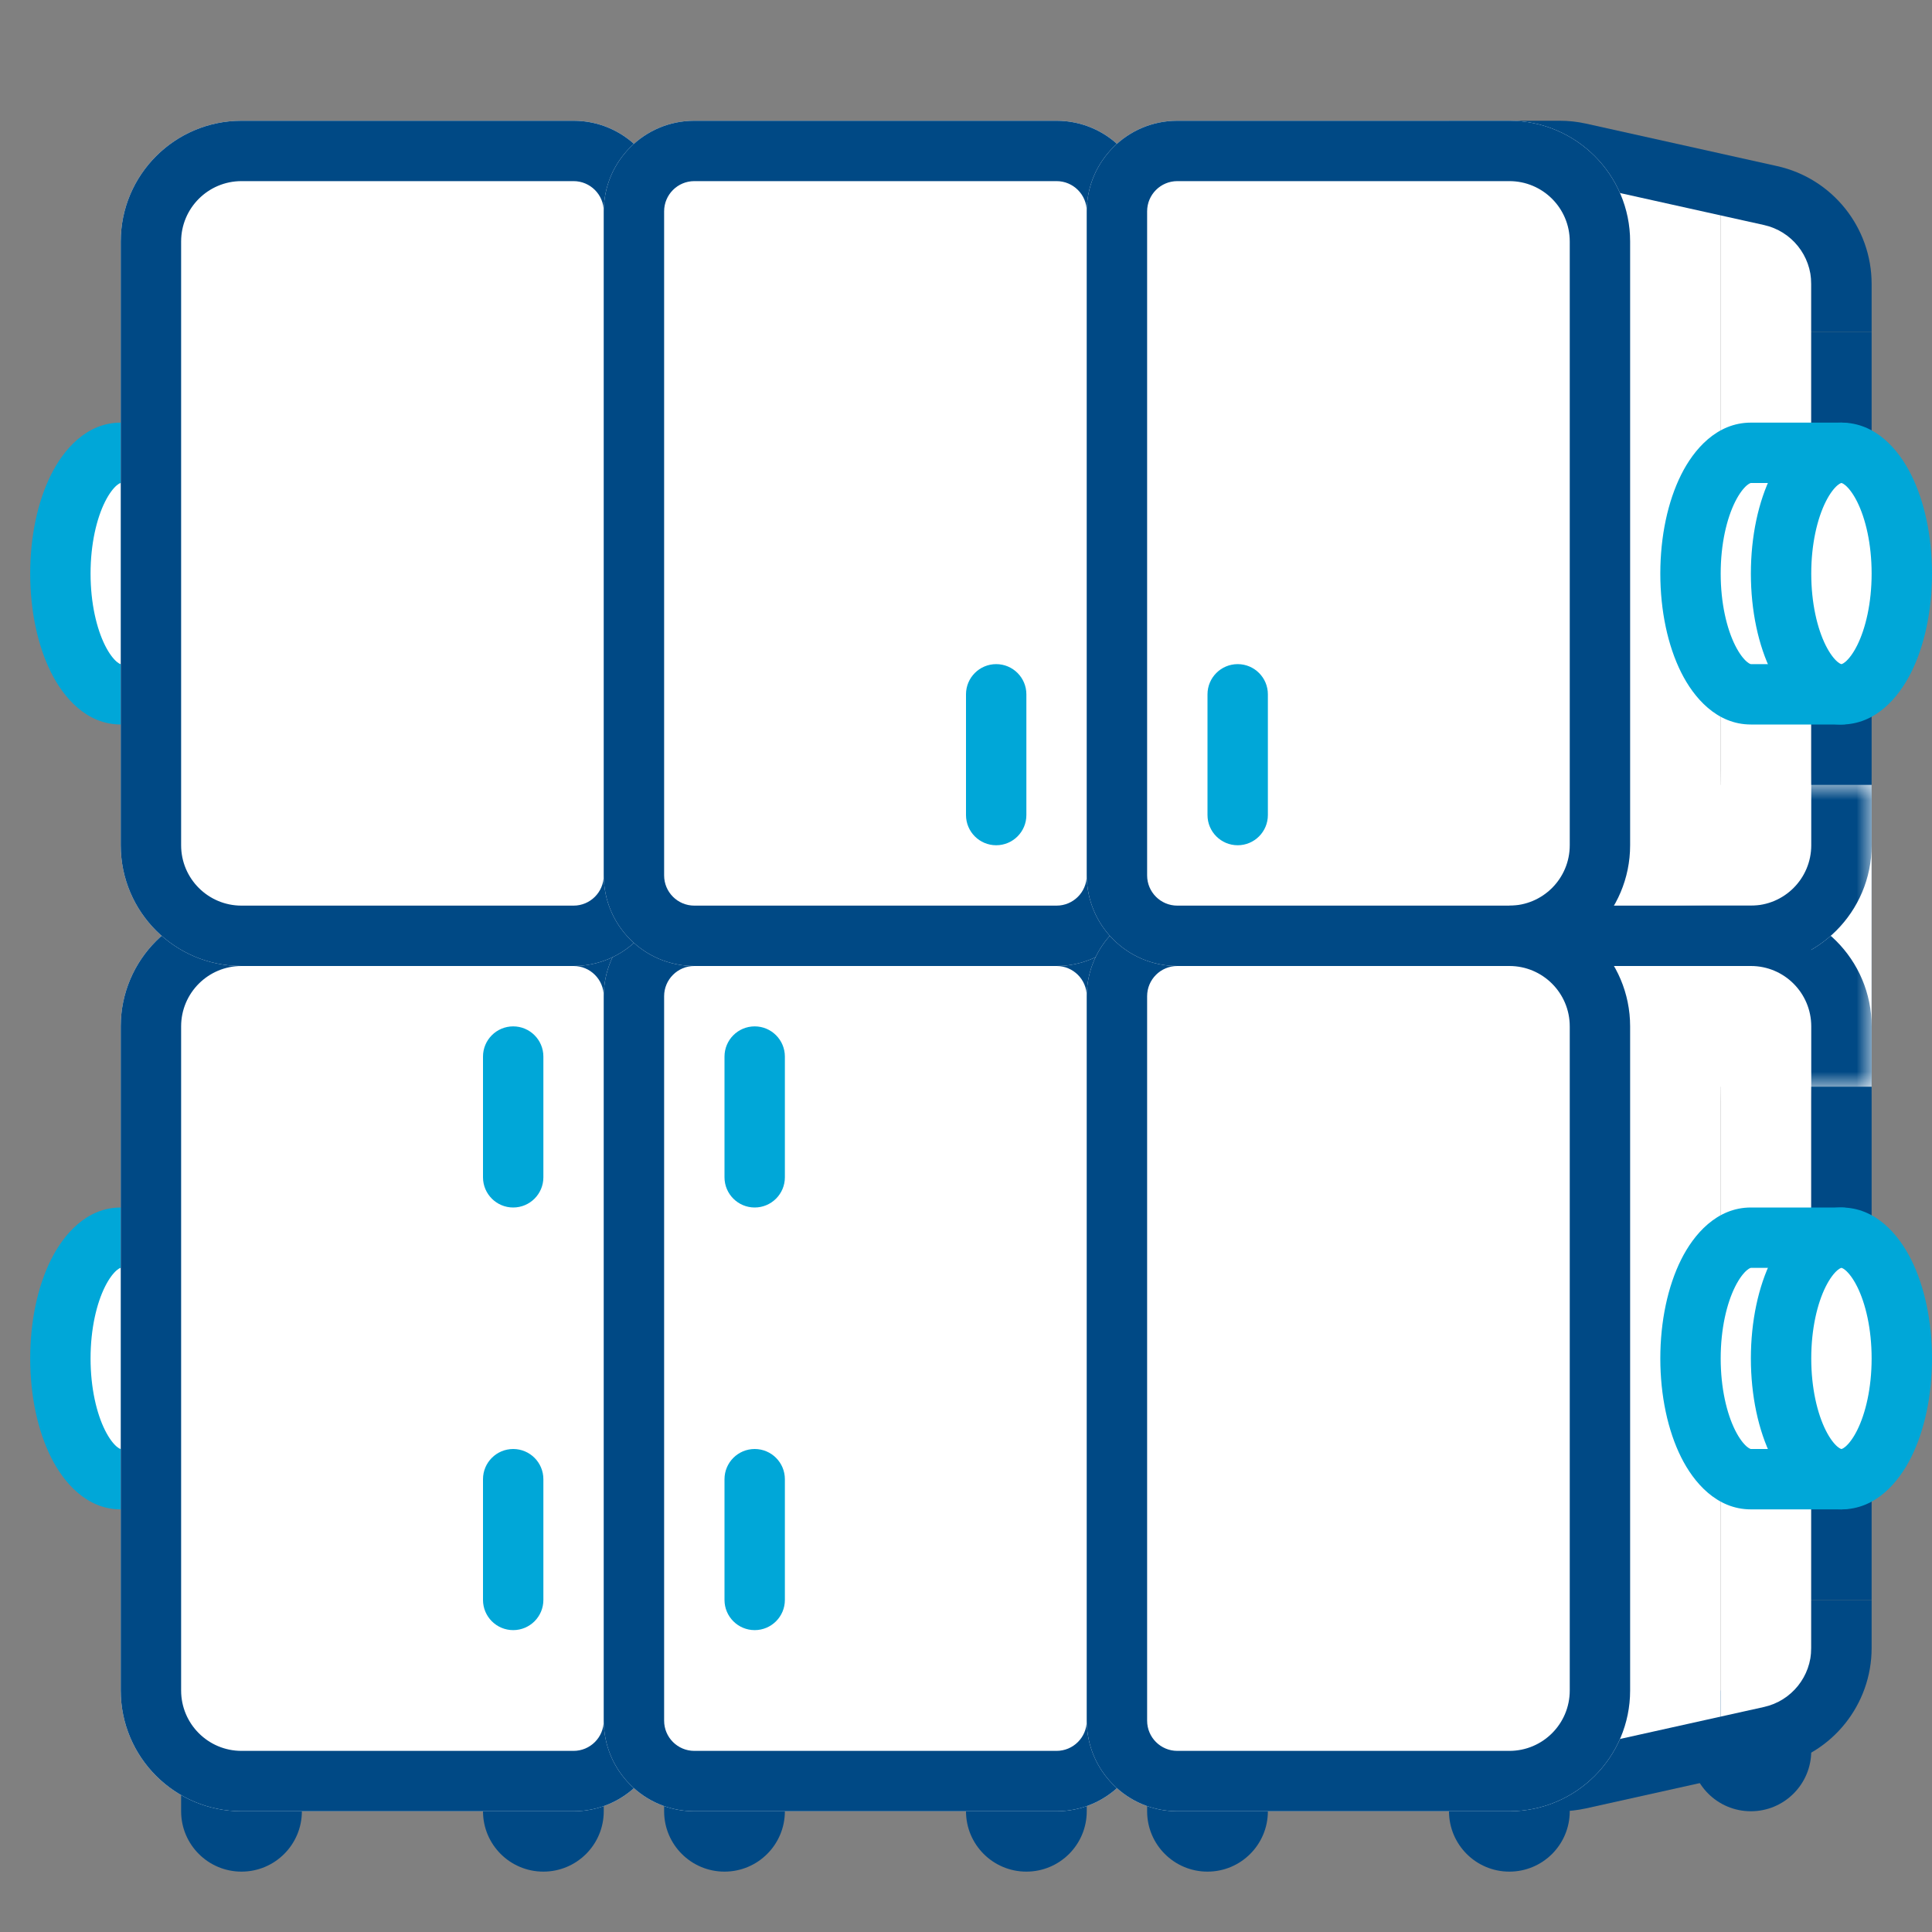
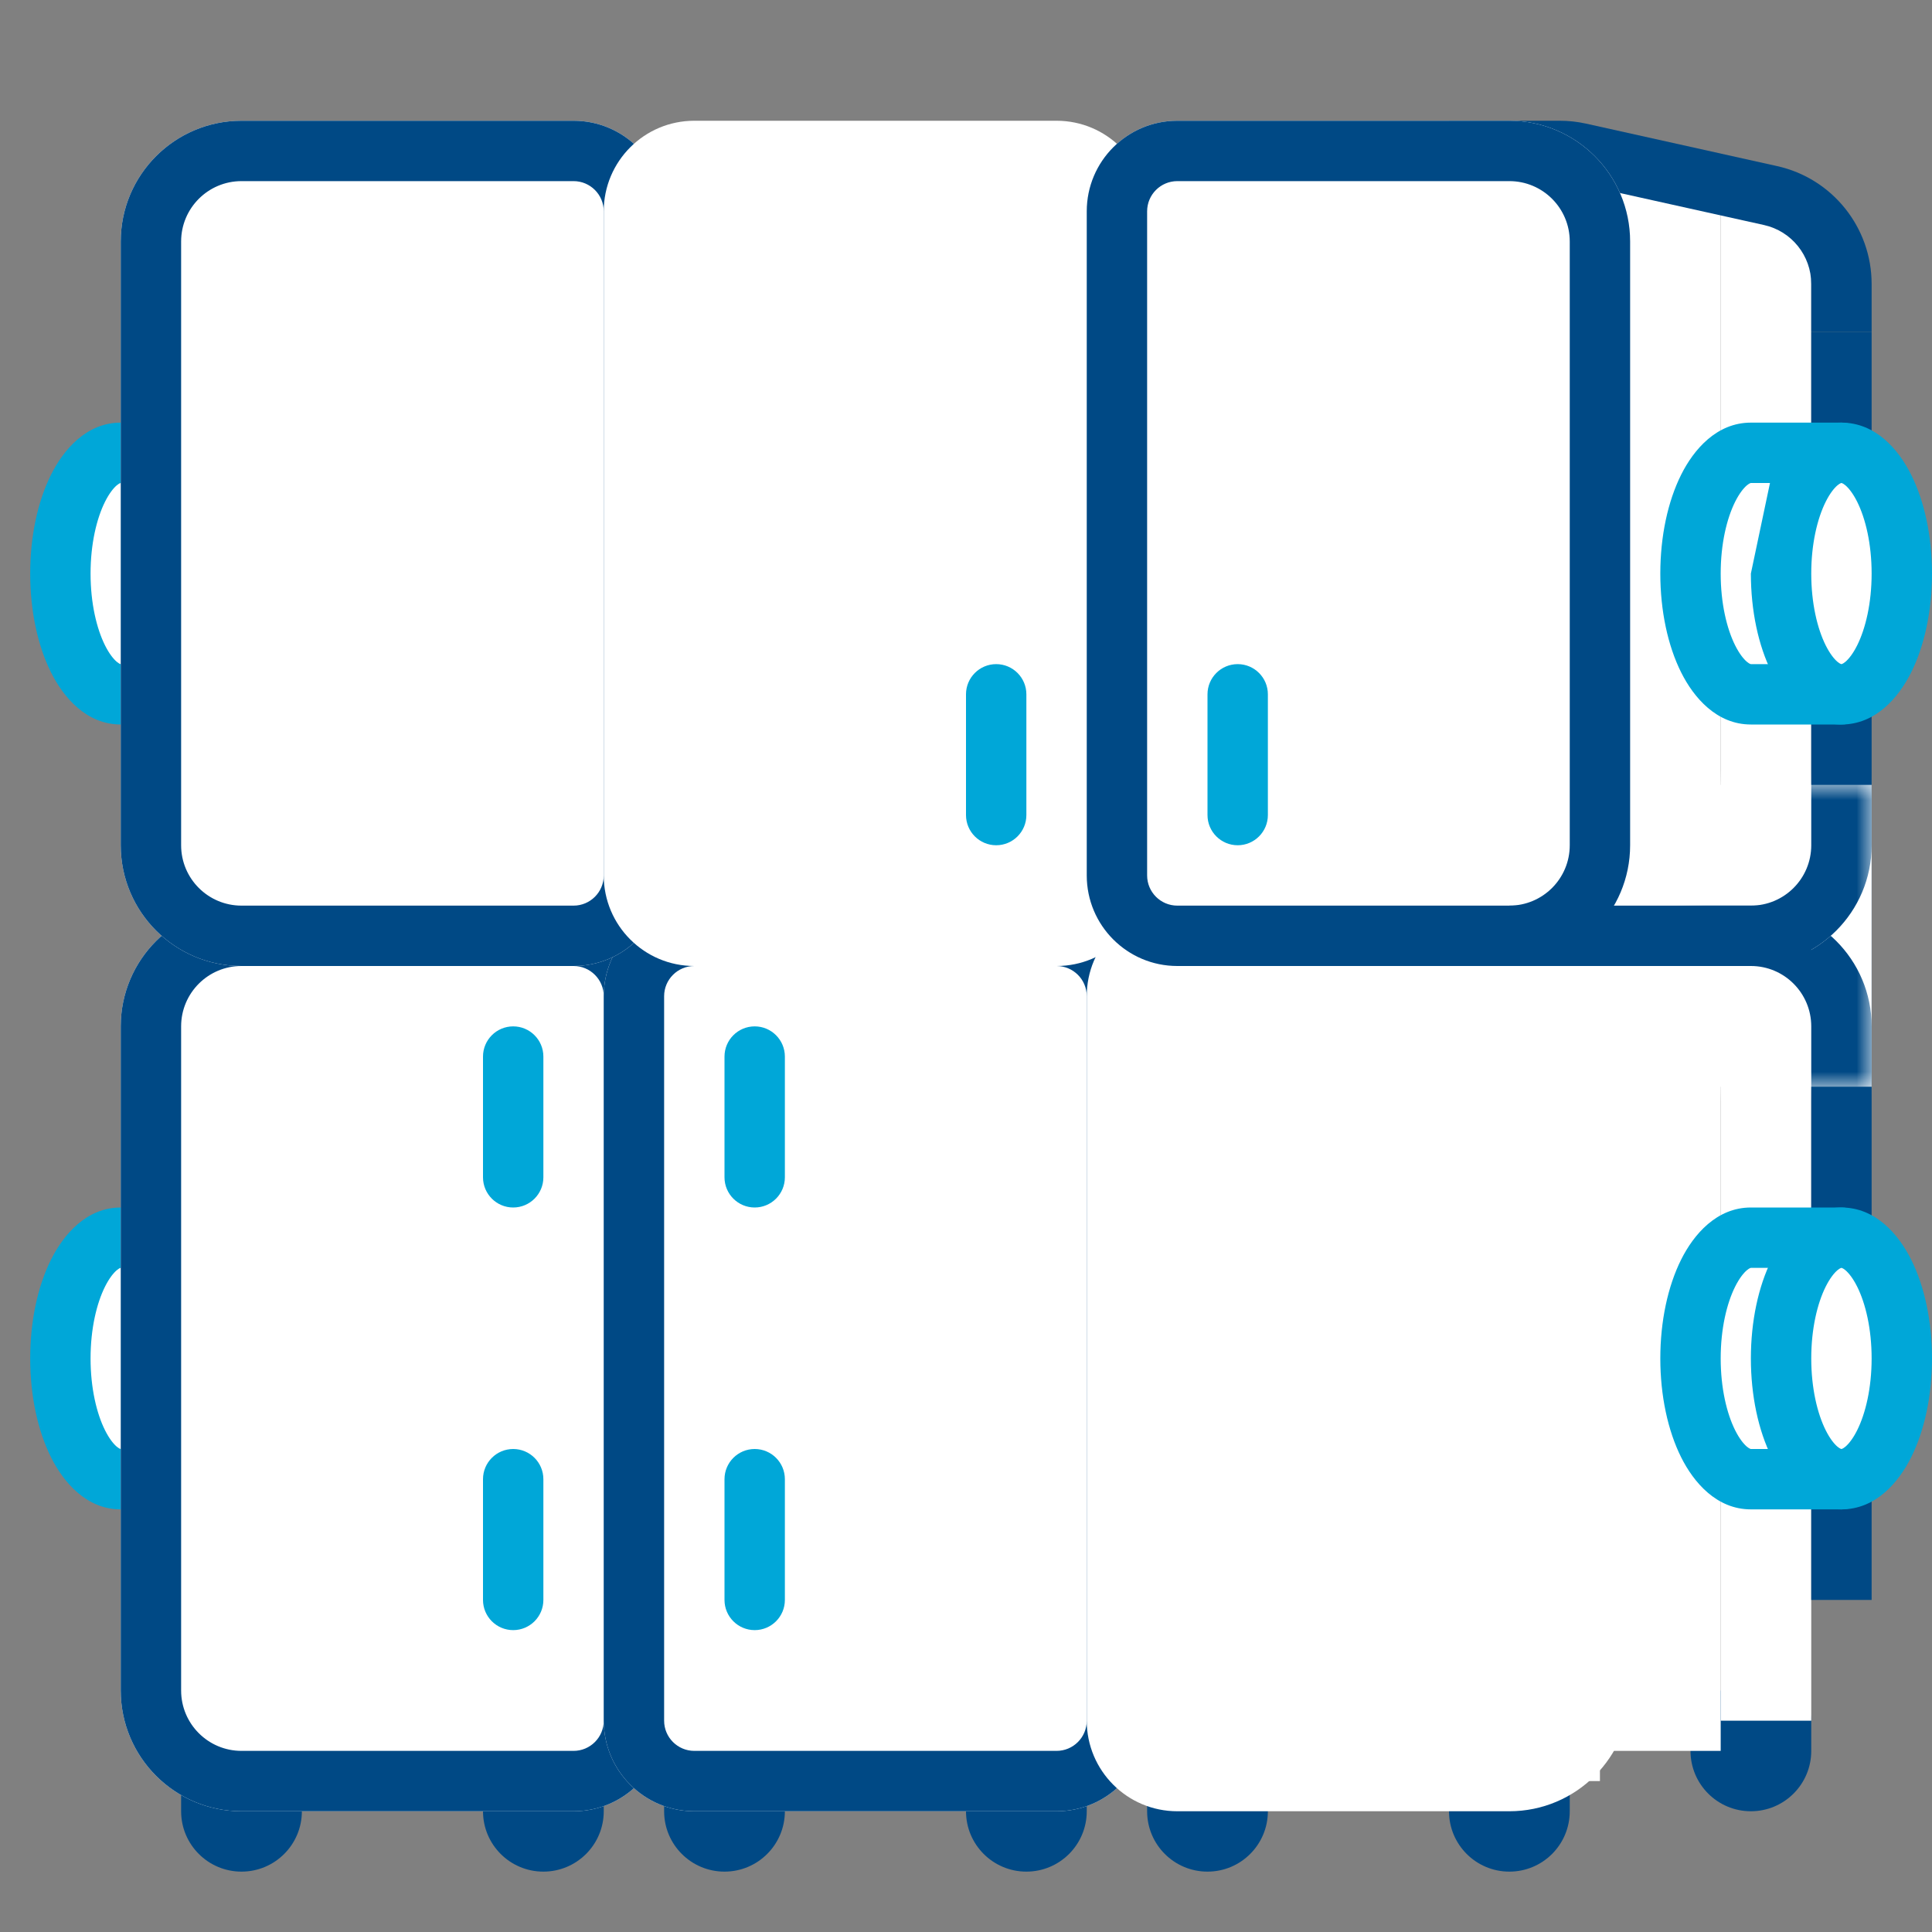
<svg xmlns="http://www.w3.org/2000/svg" width="64" height="64" viewBox="0 0 64 64" fill="none">
  <rect x="0" y="0" width="64" height="64" fill="#808080" stroke="none" />
  <path fill-rule="evenodd" clip-rule="evenodd" d="M9 58C8.448 58 8 58.448 8 59C8 58.448 7.552 58 7 58C6.448 58 6 58.448 6 59V60C6 61.105 6.895 62 8 62C9.105 62 10 61.105 10 60V59C10 58.448 9.552 58 9 58Z" fill="#004985" />
  <path fill-rule="evenodd" clip-rule="evenodd" d="M19 58C18.448 58 18 58.448 18 59C18 58.448 17.552 58 17 58C16.448 58 16 58.448 16 59V60C16 61.105 16.895 62 18 62C19.105 62 20 61.105 20 60V59C20 58.448 19.552 58 19 58Z" fill="#004985" />
  <path fill-rule="evenodd" clip-rule="evenodd" d="M25 58C24.448 58 24 58.448 24 59C24 58.448 23.552 58 23 58C22.448 58 22 58.448 22 59V60C22 61.105 22.895 62 24 62C25.105 62 26 61.105 26 60V59C26 58.448 25.552 58 25 58Z" fill="#004985" />
  <path fill-rule="evenodd" clip-rule="evenodd" d="M35 58C34.448 58 34 58.448 34 59C34 58.448 33.552 58 33 58C32.448 58 32 58.448 32 59V60C32 61.105 32.895 62 34 62C35.105 62 36 61.105 36 60V59C36 58.448 35.552 58 35 58Z" fill="#004985" />
  <path fill-rule="evenodd" clip-rule="evenodd" d="M41 58C40.448 58 40 58.448 40 59C40 58.448 39.552 58 39 58C38.448 58 38 58.448 38 59V60C38 61.105 38.895 62 40 62C41.105 62 42 61.105 42 60V59C42 58.448 41.552 58 41 58Z" fill="#004985" />
  <path fill-rule="evenodd" clip-rule="evenodd" d="M51 58C50.448 58 50 58.448 50 59C50 58.448 49.552 58 49 58C48.448 58 48 58.448 48 59V60C48 61.105 48.895 62 50 62C51.105 62 52 61.105 52 60V59C52 58.448 51.552 58 51 58Z" fill="#004985" />
  <path fill-rule="evenodd" clip-rule="evenodd" d="M59 56C58.448 56 58 56.448 58 57C58 56.448 57.552 56 57 56C56.448 56 56 56.448 56 57V58C56 59.105 56.895 60 58 60C59.105 60 60 59.105 60 58V57C60 56.448 59.552 56 59 56Z" fill="#004985" />
  <path d="M48 5H53V59H48V5Z" fill="white" />
  <path d="M53 6H57V58H53V6Z" fill="white" />
  <path d="M57 7H60V57H57V7Z" fill="white" />
  <path fill-rule="evenodd" clip-rule="evenodd" d="M51.671 6H50V4H51.671C51.962 4 52.254 4.032 52.538 4.095L58.868 5.502C60.698 5.908 62 7.532 62 9.407V11H60V9.407C60 8.469 59.349 7.657 58.434 7.454L52.105 6.048C51.962 6.016 51.817 6 51.671 6Z" fill="#004985" />
-   <path fill-rule="evenodd" clip-rule="evenodd" d="M51.671 58H50V60H51.671C51.962 60 52.254 59.968 52.538 59.905L58.868 58.498C60.698 58.092 62 56.468 62 54.593V53H60V54.593C60 55.531 59.349 56.343 58.434 56.546L52.105 57.952C51.962 57.984 51.817 58 51.671 58Z" fill="#004985" />
  <path fill-rule="evenodd" clip-rule="evenodd" d="M60 53V11H62V53H60Z" fill="#004985" />
  <path fill-rule="evenodd" clip-rule="evenodd" d="M50 6H48V4H50V6Z" fill="#004985" />
  <path fill-rule="evenodd" clip-rule="evenodd" d="M50 60H48V58H50V60Z" fill="#004985" />
  <path d="M56 26H62V36H56V26Z" fill="white" />
  <mask id="mask0" mask-type="alpha" maskUnits="userSpaceOnUse" x="56" y="26" width="6" height="10">
    <path d="M56 26H62V36H56V26Z" fill="white" />
  </mask>
  <g mask="url(#mask0)">
    <path d="M48 30H58C60.209 30 62 31.791 62 34V56C62 58.209 60.209 60 58 60H48C45.791 60 44 58.209 44 56V34C44 31.791 45.791 30 48 30Z" fill="white" />
    <path fill-rule="evenodd" clip-rule="evenodd" d="M48 32H58C59.105 32 60 32.895 60 34V56C60 57.105 59.105 58 58 58H48C46.895 58 46 57.105 46 56V34C46 32.895 46.895 32 48 32ZM58 30H48C45.791 30 44 31.791 44 34V56C44 58.209 45.791 60 48 60H58C60.209 60 62 58.209 62 56V34C62 31.791 60.209 30 58 30Z" fill="#004985" />
    <path d="M48 4H58C60.209 4 62 5.791 62 8V28C62 30.209 60.209 32 58 32H48C45.791 32 44 30.209 44 28V8C44 5.791 45.791 4 48 4Z" fill="white" />
    <path fill-rule="evenodd" clip-rule="evenodd" d="M48 6H58C59.105 6 60 6.895 60 8V28C60 29.105 59.105 30 58 30H48C46.895 30 46 29.105 46 28V8C46 6.895 46.895 6 48 6ZM58 4H48C45.791 4 44 5.791 44 8V28C44 30.209 45.791 32 48 32H58C60.209 32 62 30.209 62 28V8C62 5.791 60.209 4 58 4Z" fill="#004985" />
  </g>
  <path fill-rule="evenodd" clip-rule="evenodd" d="M4 15H7V23H4C2.895 23 2 21.209 2 19C2 16.791 2.895 15 4 15Z" fill="white" />
  <path fill-rule="evenodd" clip-rule="evenodd" d="M3.48 16.619C3.201 17.177 3 18.017 3 19C3 19.983 3.201 20.823 3.48 21.381C3.62 21.66 3.76 21.831 3.867 21.922C3.919 21.966 3.956 21.985 3.976 21.993C3.985 21.997 3.992 21.999 3.995 21.999C3.997 22 3.999 22 4 22H6V16H4C3.999 16 3.997 16 3.995 16.001C3.992 16.001 3.985 16.003 3.976 16.007C3.956 16.015 3.919 16.034 3.867 16.078C3.76 16.169 3.62 16.34 3.48 16.619ZM1.691 15.724C2.106 14.894 2.865 14 4 14H7C7.552 14 8 14.448 8 15V23C8 23.552 7.552 24 7 24H4C2.865 24 2.106 23.106 1.691 22.276C1.246 21.386 1 20.226 1 19C1 17.774 1.246 16.614 1.691 15.724Z" fill="#00A7D8" />
  <path fill-rule="evenodd" clip-rule="evenodd" d="M4 41H7V49H4C2.895 49 2 47.209 2 45C2 42.791 2.895 41 4 41Z" fill="white" />
  <path fill-rule="evenodd" clip-rule="evenodd" d="M3.48 42.619C3.201 43.176 3 44.017 3 45C3 45.983 3.201 46.824 3.48 47.381C3.62 47.66 3.76 47.831 3.867 47.922C3.919 47.966 3.956 47.985 3.976 47.993C3.985 47.997 3.992 47.999 3.995 47.999C3.997 48 3.999 48 4 48H6V42H4C3.999 42 3.997 42 3.995 42.001C3.992 42.001 3.985 42.003 3.976 42.007C3.956 42.015 3.919 42.034 3.867 42.078C3.76 42.169 3.62 42.34 3.48 42.619ZM1.691 41.724C2.106 40.894 2.865 40 4 40H7C7.552 40 8 40.448 8 41V49C8 49.552 7.552 50 7 50H4C2.865 50 2.106 49.106 1.691 48.276C1.246 47.386 1 46.226 1 45C1 43.774 1.246 42.614 1.691 41.724Z" fill="#00A7D8" />
  <path d="M19 30H8C5.791 30 4 31.791 4 34V56C4 58.209 5.791 60 8 60H19C20.657 60 22 58.657 22 57V33C22 31.343 20.657 30 19 30Z" fill="white" />
  <path fill-rule="evenodd" clip-rule="evenodd" d="M19 32H8C6.895 32 6 32.895 6 34V56C6 57.105 6.895 58 8 58H19C19.552 58 20 57.552 20 57V33C20 32.448 19.552 32 19 32ZM8 30H19C20.657 30 22 31.343 22 33V57C22 58.657 20.657 60 19 60H8C5.791 60 4 58.209 4 56V34C4 31.791 5.791 30 8 30Z" fill="#004985" />
  <path d="M35 30H23C21.343 30 20 31.343 20 33V57C20 58.657 21.343 60 23 60H35C36.657 60 38 58.657 38 57V33C38 31.343 36.657 30 35 30Z" fill="white" />
  <path fill-rule="evenodd" clip-rule="evenodd" d="M35 32H23C22.448 32 22 32.448 22 33V57C22 57.552 22.448 58 23 58H35C35.552 58 36 57.552 36 57V33C36 32.448 35.552 32 35 32ZM23 30H35C36.657 30 38 31.343 38 33V57C38 58.657 36.657 60 35 60H23C21.343 60 20 58.657 20 57V33C20 31.343 21.343 30 23 30Z" fill="#004985" />
  <path d="M19 4H8C5.791 4 4 5.791 4 8V28C4 30.209 5.791 32 8 32H19C20.657 32 22 30.657 22 29V7C22 5.343 20.657 4 19 4Z" fill="white" />
  <path fill-rule="evenodd" clip-rule="evenodd" d="M19 6H8C6.895 6 6 6.895 6 8V28C6 29.105 6.895 30 8 30H19C19.552 30 20 29.552 20 29V7C20 6.448 19.552 6 19 6ZM8 4H19C20.657 4 22 5.343 22 7V29C22 30.657 20.657 32 19 32H8C5.791 32 4 30.209 4 28V8C4 5.791 5.791 4 8 4Z" fill="#004985" />
  <path d="M35 4H23C21.343 4 20 5.343 20 7V29C20 30.657 21.343 32 23 32H35C36.657 32 38 30.657 38 29V7C38 5.343 36.657 4 35 4Z" fill="white" />
-   <path fill-rule="evenodd" clip-rule="evenodd" d="M35 6H23C22.448 6 22 6.448 22 7V29C22 29.552 22.448 30 23 30H35C35.552 30 36 29.552 36 29V7C36 6.448 35.552 6 35 6ZM23 4H35C36.657 4 38 5.343 38 7V29C38 30.657 36.657 32 35 32H23C21.343 32 20 30.657 20 29V7C20 5.343 21.343 4 23 4Z" fill="#004985" />
  <path d="M39 30H50C52.209 30 54 31.791 54 34V56C54 58.209 52.209 60 50 60H39C37.343 60 36 58.657 36 57V33C36 31.343 37.343 30 39 30Z" fill="white" />
-   <path fill-rule="evenodd" clip-rule="evenodd" d="M39 32H50C51.105 32 52 32.895 52 34V56C52 57.105 51.105 58 50 58H39C38.448 58 38 57.552 38 57V33C38 32.448 38.448 32 39 32ZM50 30H39C37.343 30 36 31.343 36 33V57C36 58.657 37.343 60 39 60H50C52.209 60 54 58.209 54 56V34C54 31.791 52.209 30 50 30Z" fill="#004985" />
  <path d="M39 4H50C52.209 4 54 5.791 54 8V28C54 30.209 52.209 32 50 32H39C37.343 32 36 30.657 36 29V7C36 5.343 37.343 4 39 4Z" fill="white" />
  <path fill-rule="evenodd" clip-rule="evenodd" d="M39 6H50C51.105 6 52 6.895 52 8V28C52 29.105 51.105 30 50 30H39C38.448 30 38 29.552 38 29V7C38 6.448 38.448 6 39 6ZM50 4H39C37.343 4 36 5.343 36 7V29C36 30.657 37.343 32 39 32H50C52.209 32 54 30.209 54 28V8C54 5.791 52.209 4 50 4Z" fill="#004985" />
  <path fill-rule="evenodd" clip-rule="evenodd" d="M58 15H61V23H58C56.895 23 56 21.209 56 19C56 16.791 56.895 15 58 15Z" fill="white" />
  <path fill-rule="evenodd" clip-rule="evenodd" d="M57.48 16.619C57.201 17.177 57 18.017 57 19C57 19.983 57.201 20.823 57.48 21.381C57.62 21.66 57.76 21.831 57.867 21.922C57.919 21.966 57.956 21.985 57.976 21.993C57.985 21.997 57.992 21.999 57.995 21.999C57.997 22 57.999 22 58 22H60V16H58C57.999 16 57.997 16 57.995 16.001C57.992 16.001 57.985 16.003 57.976 16.007C57.956 16.015 57.919 16.034 57.867 16.078C57.76 16.169 57.62 16.34 57.48 16.619ZM55.691 15.724C56.106 14.894 56.865 14 58 14H61C61.552 14 62 14.448 62 15V23C62 23.552 61.552 24 61 24H58C56.865 24 56.106 23.106 55.691 22.276C55.246 21.386 55 20.226 55 19C55 17.774 55.246 16.614 55.691 15.724Z" fill="#00A7D8" />
  <path d="M63 19C63 21.209 62.105 23 61 23C59.895 23 59 21.209 59 19C59 16.791 59.895 15 61 15C62.105 15 63 16.791 63 19Z" fill="white" />
-   <path fill-rule="evenodd" clip-rule="evenodd" d="M60.48 16.619C60.201 17.177 60 18.017 60 19C60 19.983 60.201 20.823 60.48 21.381C60.62 21.66 60.76 21.831 60.867 21.922C60.919 21.966 60.956 21.985 60.976 21.993C60.985 21.997 60.992 21.999 60.995 21.999C60.997 22 60.999 22 61 22C61.001 22 61.003 22 61.005 21.999C61.008 21.999 61.015 21.997 61.024 21.993C61.044 21.985 61.081 21.966 61.133 21.922C61.24 21.831 61.38 21.66 61.52 21.381C61.799 20.823 62 19.983 62 19C62 18.017 61.799 17.177 61.52 16.619C61.38 16.34 61.24 16.169 61.133 16.078C61.081 16.034 61.044 16.015 61.024 16.007C61.015 16.003 61.008 16.001 61.005 16.001C61.003 16 61.001 16 61 16C60.999 16 60.997 16 60.995 16.001C60.992 16.001 60.985 16.003 60.976 16.007C60.956 16.015 60.919 16.034 60.867 16.078C60.76 16.169 60.62 16.34 60.48 16.619ZM58.691 15.724C59.106 14.894 59.865 14 61 14C62.135 14 62.894 14.894 63.309 15.724C63.754 16.614 64 17.774 64 19C64 20.226 63.754 21.386 63.309 22.276C62.894 23.106 62.135 24 61 24C59.865 24 59.106 23.106 58.691 22.276C58.246 21.386 58 20.226 58 19C58 17.774 58.246 16.614 58.691 15.724Z" fill="#00A7D8" />
+   <path fill-rule="evenodd" clip-rule="evenodd" d="M60.48 16.619C60.201 17.177 60 18.017 60 19C60 19.983 60.201 20.823 60.48 21.381C60.62 21.66 60.76 21.831 60.867 21.922C60.919 21.966 60.956 21.985 60.976 21.993C60.985 21.997 60.992 21.999 60.995 21.999C60.997 22 60.999 22 61 22C61.001 22 61.003 22 61.005 21.999C61.008 21.999 61.015 21.997 61.024 21.993C61.044 21.985 61.081 21.966 61.133 21.922C61.24 21.831 61.38 21.66 61.52 21.381C61.799 20.823 62 19.983 62 19C62 18.017 61.799 17.177 61.52 16.619C61.38 16.34 61.24 16.169 61.133 16.078C61.081 16.034 61.044 16.015 61.024 16.007C61.015 16.003 61.008 16.001 61.005 16.001C61.003 16 61.001 16 61 16C60.999 16 60.997 16 60.995 16.001C60.992 16.001 60.985 16.003 60.976 16.007C60.956 16.015 60.919 16.034 60.867 16.078C60.76 16.169 60.62 16.34 60.48 16.619ZM58.691 15.724C59.106 14.894 59.865 14 61 14C62.135 14 62.894 14.894 63.309 15.724C63.754 16.614 64 17.774 64 19C64 20.226 63.754 21.386 63.309 22.276C62.894 23.106 62.135 24 61 24C59.865 24 59.106 23.106 58.691 22.276C58.246 21.386 58 20.226 58 19Z" fill="#00A7D8" />
  <path fill-rule="evenodd" clip-rule="evenodd" d="M58 41H61V49H58C56.895 49 56 47.209 56 45C56 42.791 56.895 41 58 41Z" fill="white" />
  <path fill-rule="evenodd" clip-rule="evenodd" d="M57.48 42.619C57.201 43.176 57 44.017 57 45C57 45.983 57.201 46.824 57.48 47.381C57.62 47.66 57.76 47.831 57.867 47.922C57.919 47.966 57.956 47.985 57.976 47.993C57.985 47.997 57.992 47.999 57.995 47.999C57.997 48 57.999 48 58 48H60V42H58C57.999 42 57.997 42 57.995 42.001C57.992 42.001 57.985 42.003 57.976 42.007C57.956 42.015 57.919 42.034 57.867 42.078C57.76 42.169 57.62 42.34 57.48 42.619ZM55.691 41.724C56.106 40.894 56.865 40 58 40H61C61.552 40 62 40.448 62 41V49C62 49.552 61.552 50 61 50H58C56.865 50 56.106 49.106 55.691 48.276C55.246 47.386 55 46.226 55 45C55 43.774 55.246 42.614 55.691 41.724Z" fill="#00A7D8" />
  <path d="M63 45C63 47.209 62.105 49 61 49C59.895 49 59 47.209 59 45C59 42.791 59.895 41 61 41C62.105 41 63 42.791 63 45Z" fill="white" />
  <path fill-rule="evenodd" clip-rule="evenodd" d="M60.48 42.619C60.201 43.176 60 44.017 60 45C60 45.983 60.201 46.824 60.48 47.381C60.62 47.66 60.76 47.831 60.867 47.922C60.919 47.966 60.956 47.985 60.976 47.993C60.985 47.997 60.992 47.999 60.995 47.999C60.997 48 60.999 48 61 48C61.001 48 61.003 48 61.005 47.999C61.008 47.999 61.015 47.997 61.024 47.993C61.044 47.985 61.081 47.966 61.133 47.922C61.24 47.831 61.38 47.66 61.52 47.381C61.799 46.824 62 45.983 62 45C62 44.017 61.799 43.176 61.52 42.619C61.38 42.34 61.24 42.169 61.133 42.078C61.081 42.034 61.044 42.015 61.024 42.007C61.015 42.003 61.008 42.001 61.005 42.001C61.003 42 61.001 42 61 42C60.999 42 60.997 42 60.995 42.001C60.992 42.001 60.985 42.003 60.976 42.007C60.956 42.015 60.919 42.034 60.867 42.078C60.76 42.169 60.62 42.34 60.48 42.619ZM58.691 41.724C59.106 40.894 59.865 40 61 40C62.135 40 62.894 40.894 63.309 41.724C63.754 42.614 64 43.774 64 45C64 46.226 63.754 47.386 63.309 48.276C62.894 49.106 62.135 50 61 50C59.865 50 59.106 49.106 58.691 48.276C58.246 47.386 58 46.226 58 45C58 43.774 58.246 42.614 58.691 41.724Z" fill="#00A7D8" />
  <path d="M16 35C16 34.448 16.448 34 17 34V34C17.552 34 18 34.448 18 35V39C18 39.552 17.552 40 17 40V40C16.448 40 16 39.552 16 39V35Z" fill="#00A7D8" />
  <path d="M32 23C32 22.448 32.448 22 33 22V22C33.552 22 34 22.448 34 23V27C34 27.552 33.552 28 33 28V28C32.448 28 32 27.552 32 27V23Z" fill="#00A7D8" />
  <path d="M40 23C40 22.448 40.448 22 41 22V22C41.552 22 42 22.448 42 23V27C42 27.552 41.552 28 41 28V28C40.448 28 40 27.552 40 27V23Z" fill="#00A7D8" />
  <path d="M24 35C24 34.448 24.448 34 25 34V34C25.552 34 26 34.448 26 35V39C26 39.552 25.552 40 25 40V40C24.448 40 24 39.552 24 39V35Z" fill="#00A7D8" />
  <path d="M16 49C16 48.448 16.448 48 17 48V48C17.552 48 18 48.448 18 49V53C18 53.552 17.552 54 17 54V54C16.448 54 16 53.552 16 53V49Z" fill="#00A7D8" />
  <path d="M24 49C24 48.448 24.448 48 25 48V48C25.552 48 26 48.448 26 49V53C26 53.552 25.552 54 25 54V54C24.448 54 24 53.552 24 53V49Z" fill="#00A7D8" />
  <path d="M50 30H60V32H50V30Z" fill="#004985" />
</svg>